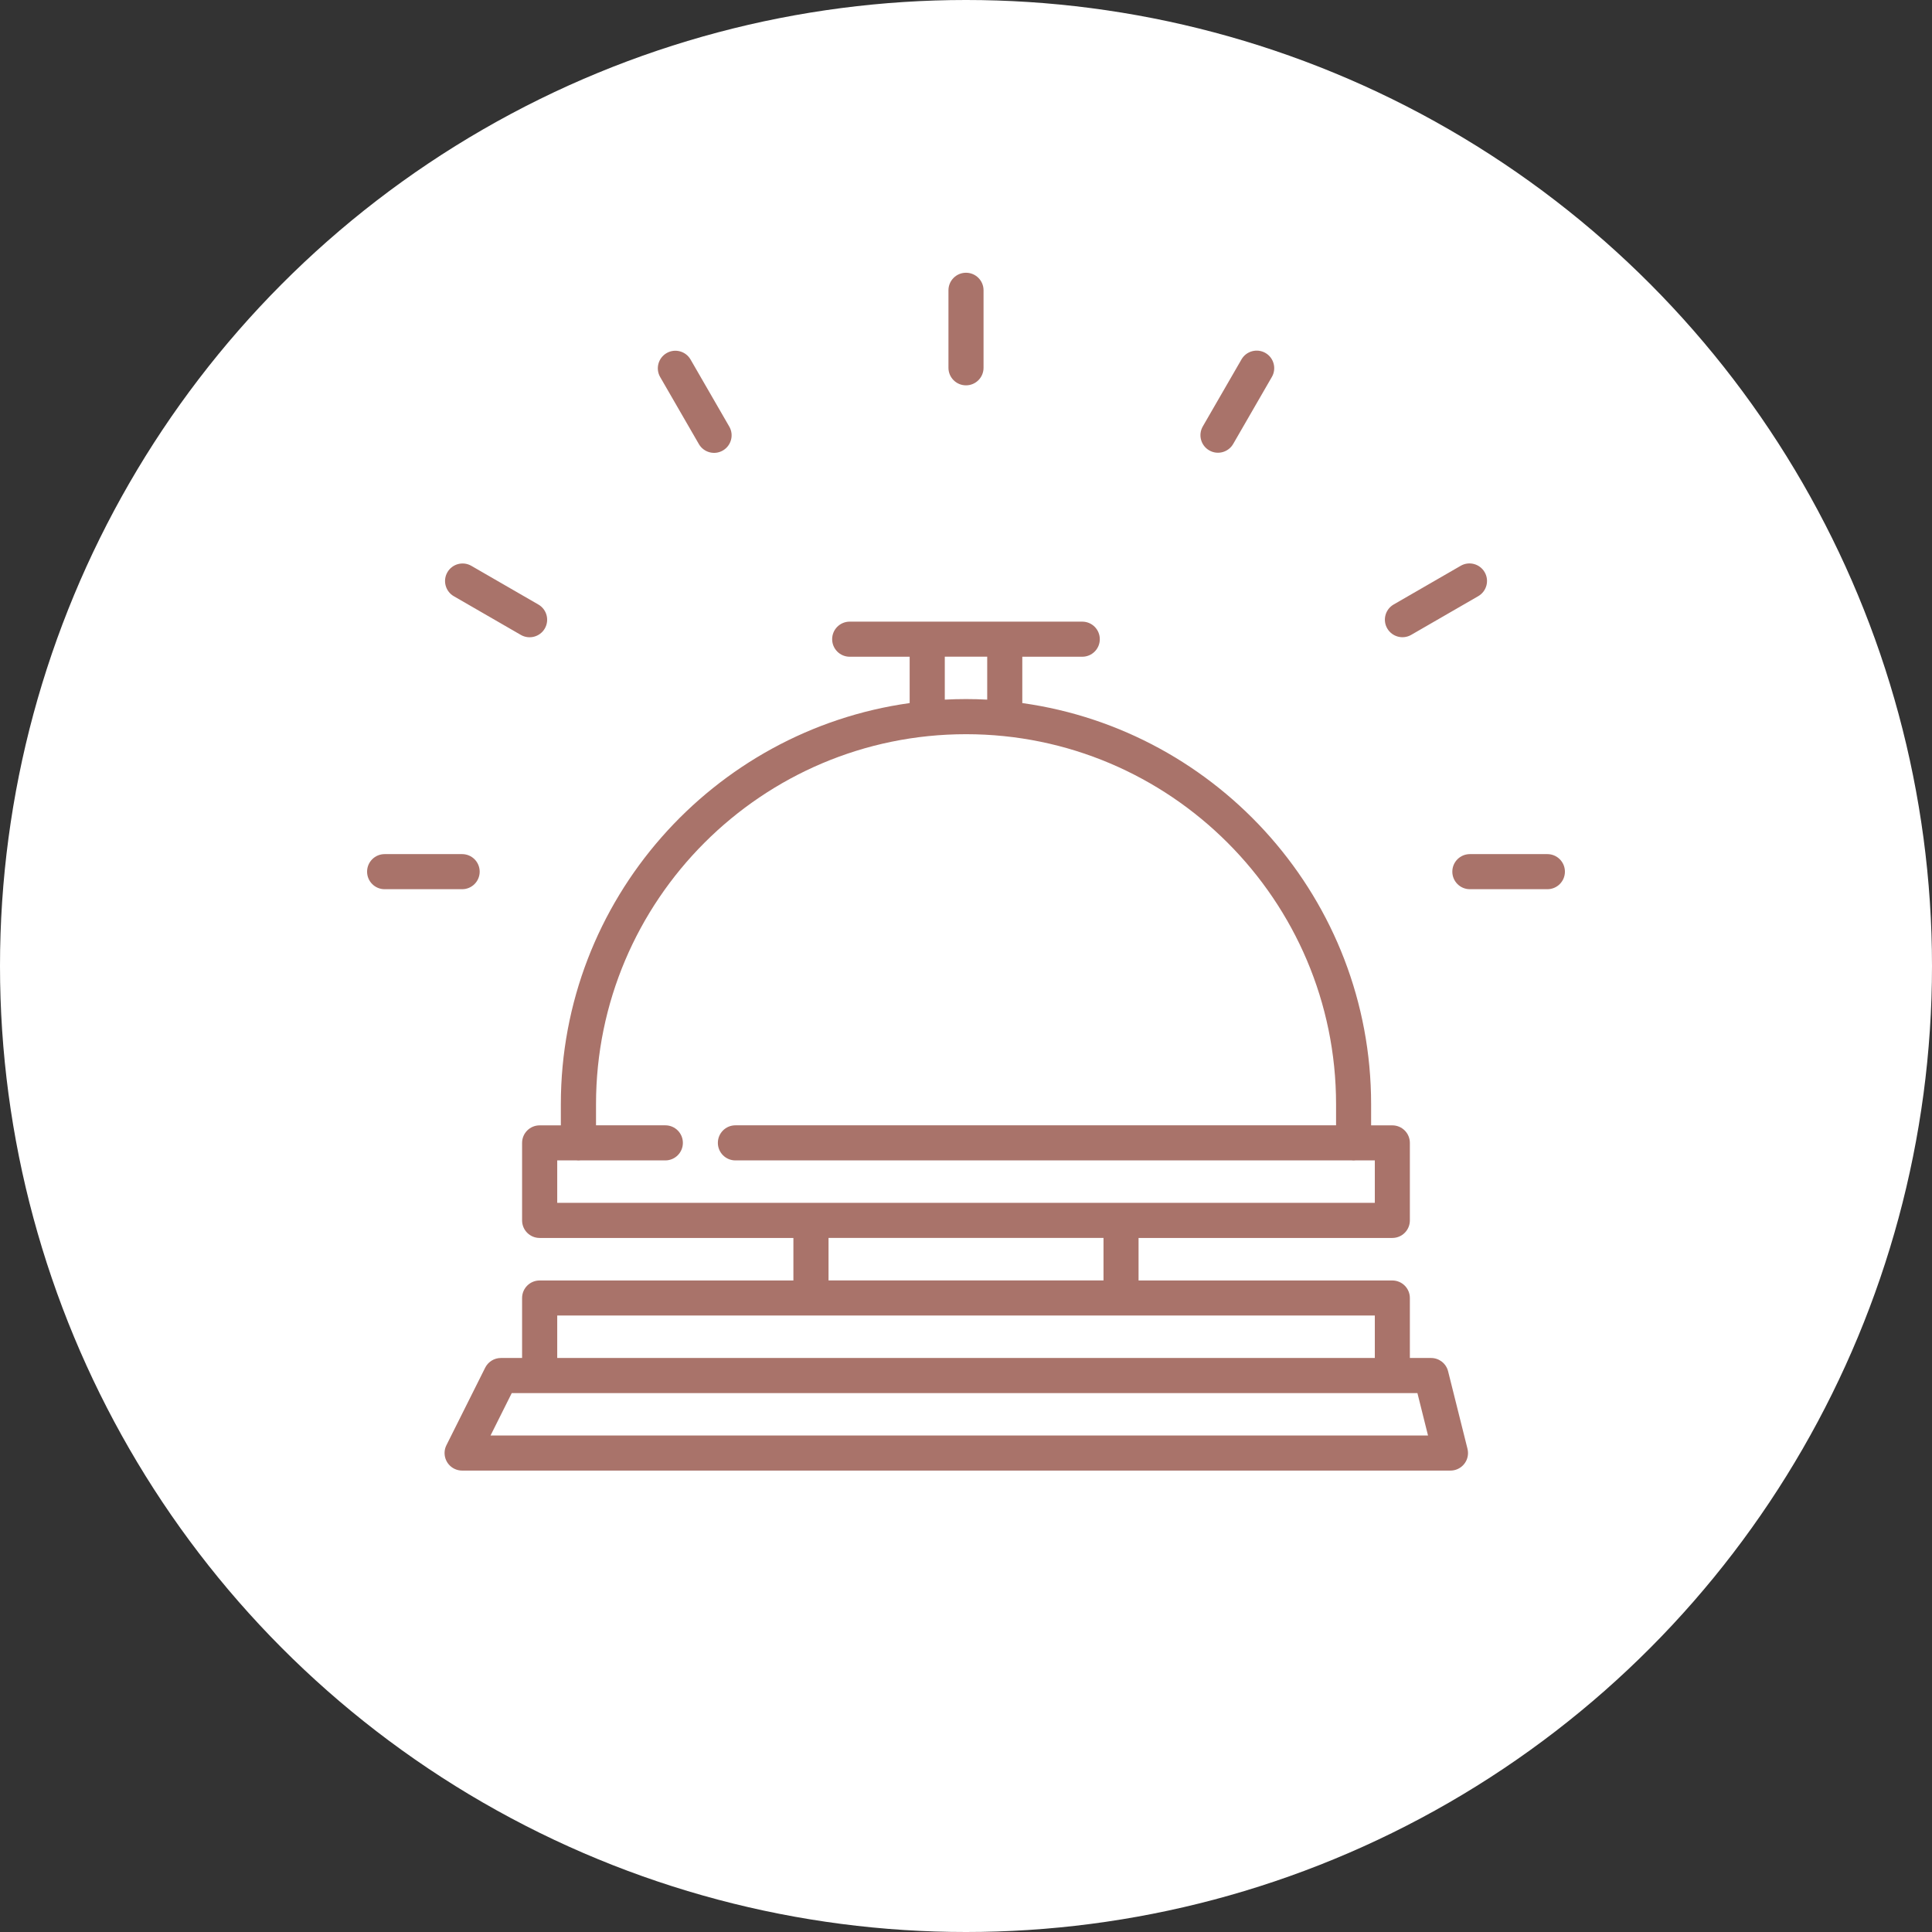
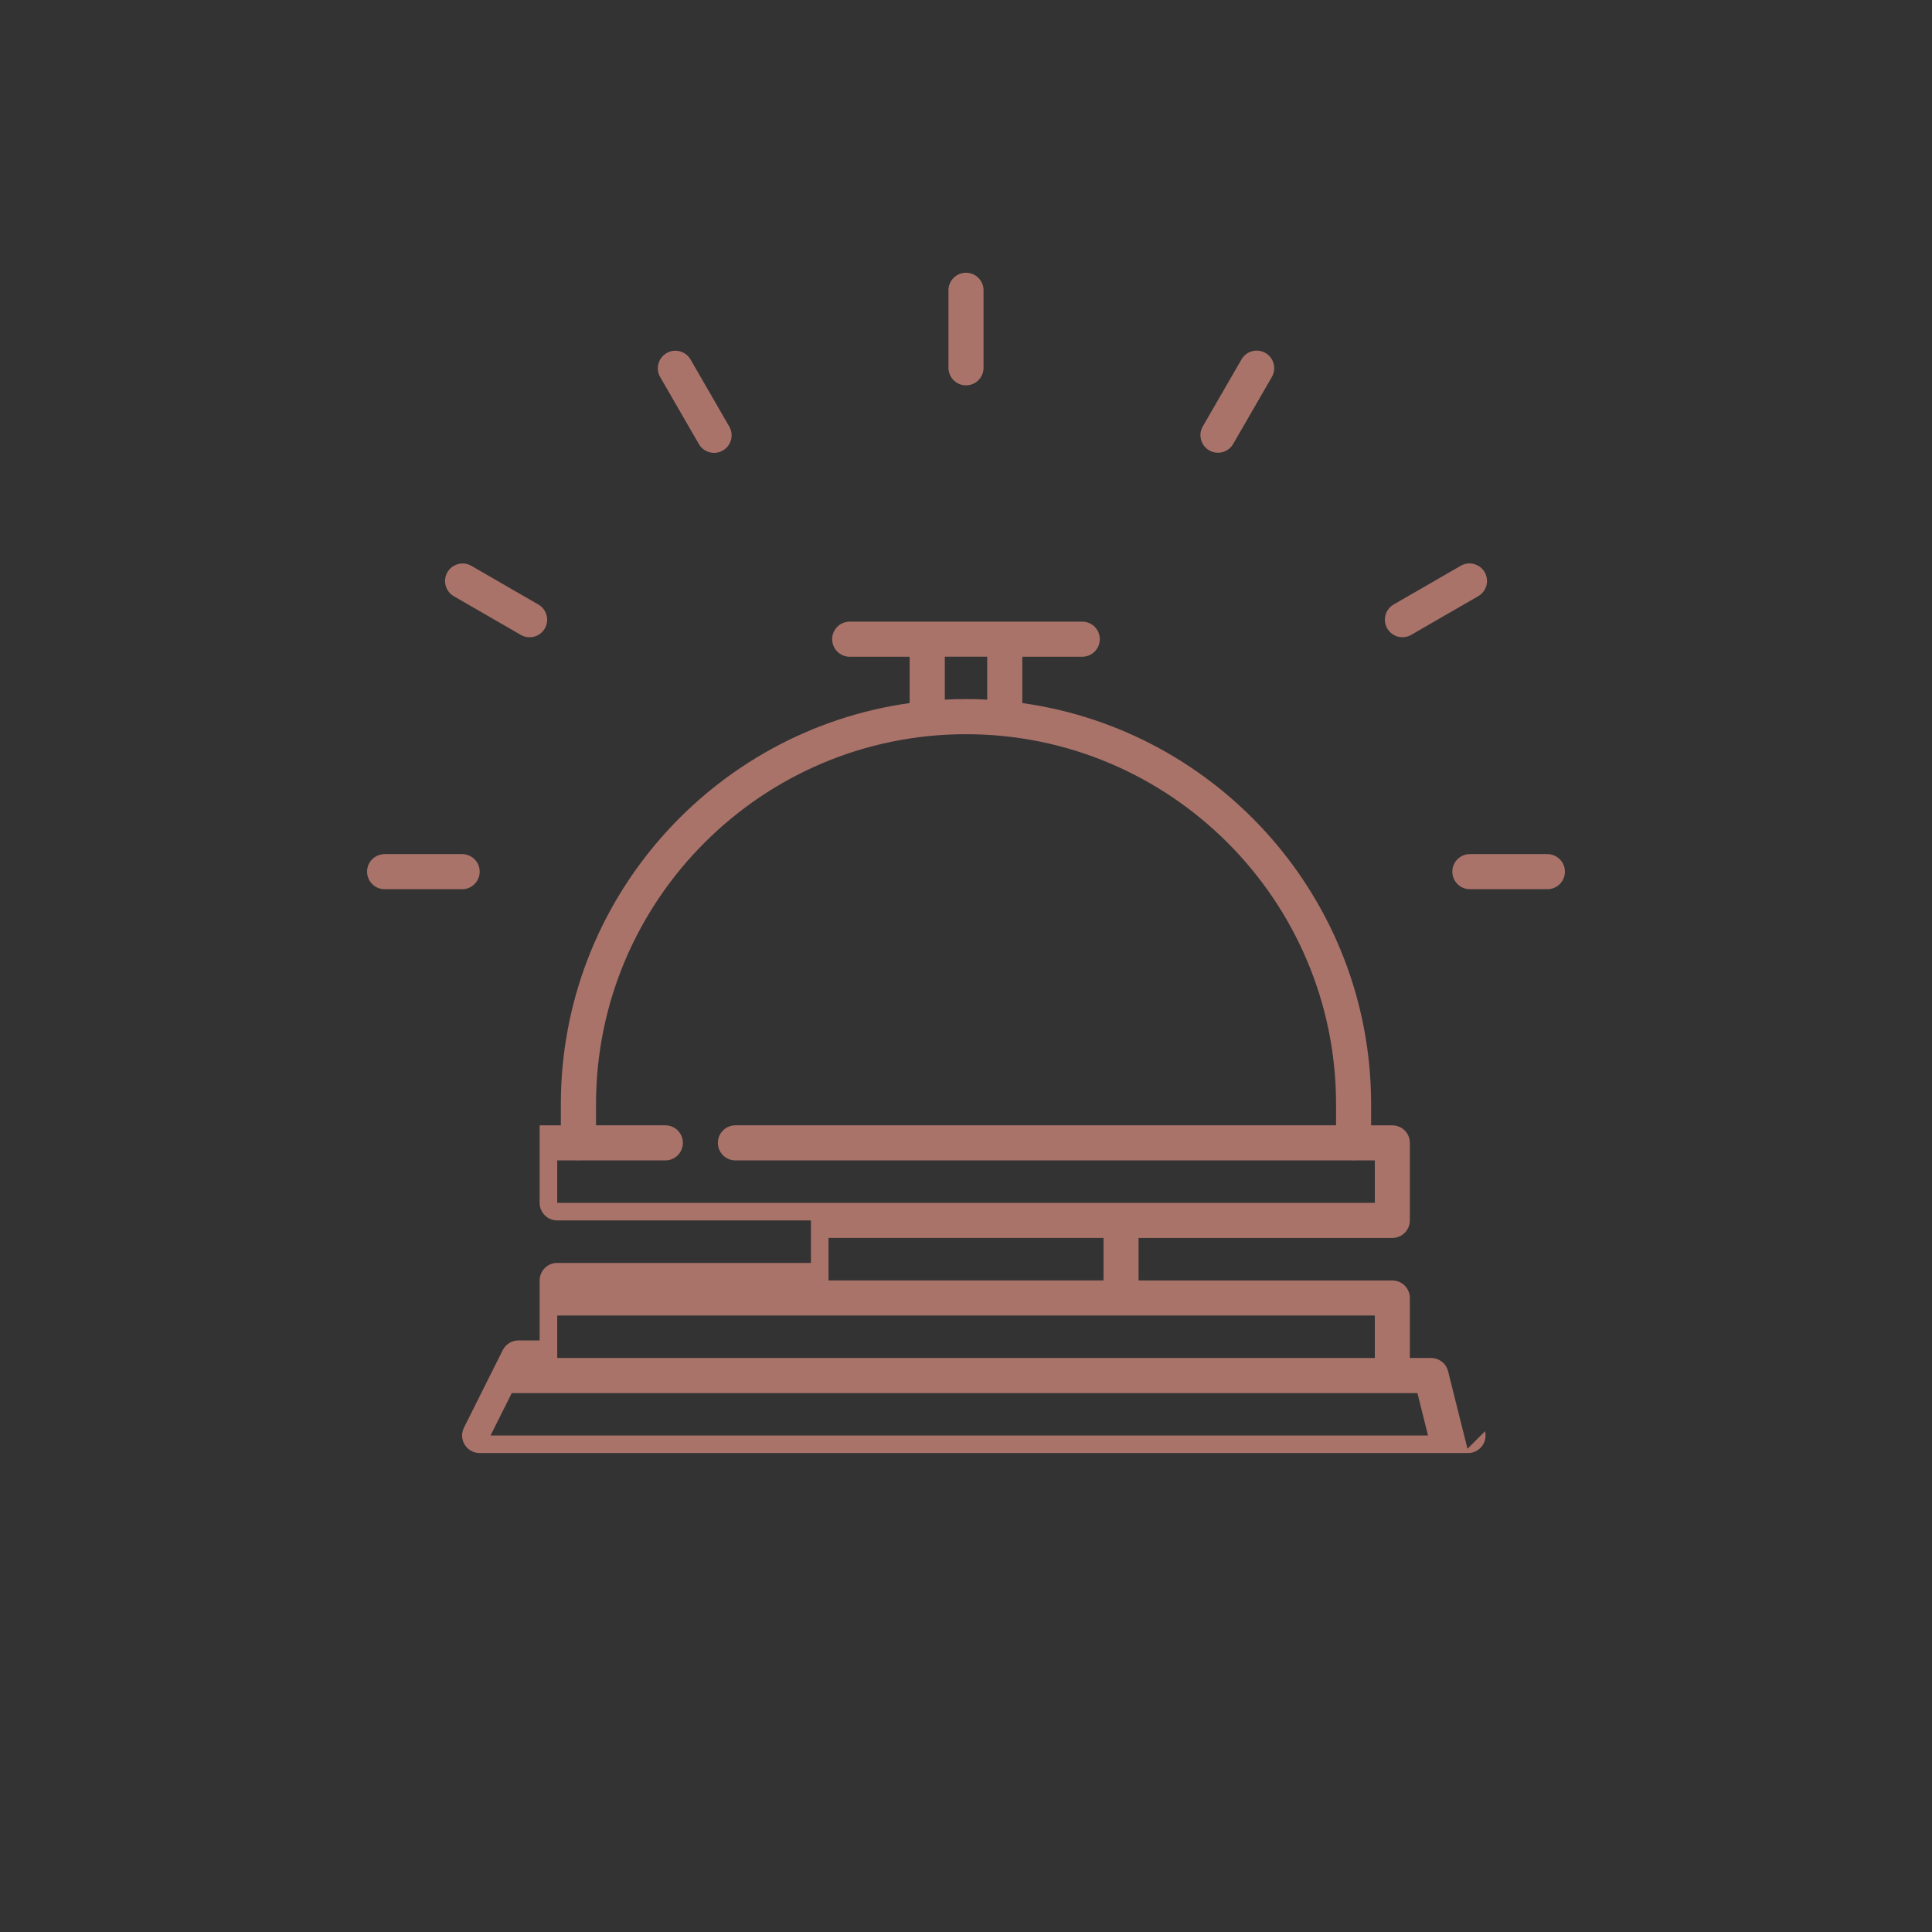
<svg xmlns="http://www.w3.org/2000/svg" id="Calque_1" data-name="Calque 1" viewBox="0 0 512 512">
  <rect x="0" y="0" width="512" height="512" fill="#333333" stroke="none" />
  <defs>
    <style>
      .cls-1 {
        fill: #a9736a;
      }

      .cls-1, .cls-2 {
        stroke-width: 0px;
      }

      .cls-2 {
        fill: #fff;
      }
    </style>
  </defs>
-   <circle class="cls-2" cx="256" cy="256" r="256" />
-   <path class="cls-1" d="m388.9,383.94l-5.14-20.54c-.52-2.07-2.38-3.52-4.51-3.52h-5.62v-15.89c0-2.57-2.08-4.65-4.65-4.65h-67.25v-11.27h67.25c2.57,0,4.65-2.08,4.65-4.65h0v-20.54c0-2.57-2.08-4.65-4.65-4.65h-5.62v-5.59c0-54.14-40.28-99.04-92.44-106.32v-12.28h15.89c2.57,0,4.65-2.08,4.65-4.65s-2.08-4.65-4.65-4.65h-61.63c-2.57,0-4.65,2.08-4.65,4.65s2.08,4.65,4.65,4.65h15.89v12.28c-52.16,7.28-92.44,52.18-92.44,106.32v5.59h-5.62c-2.57,0-4.65,2.08-4.65,4.65h0v20.54c0,2.57,2.08,4.65,4.65,4.65h67.25v11.27h-67.25c-2.57,0-4.65,2.08-4.65,4.65h0v15.89h-5.62c-1.76,0-3.37,1-4.16,2.57l-10.27,20.54c-1.15,2.3-.22,5.09,2.08,6.24.65.32,1.36.49,2.08.49h261.92c2.57,0,4.65-2.08,4.65-4.65,0-.38-.05-.76-.14-1.12h0Zm-138.52-209.92h11.24v11.39c-1.87-.1-3.75-.15-5.62-.15-1.88,0-3.76.05-5.62.15v-11.39Zm-102.71,144.74v-11.24h5.13c.33.04.66.04.99,0h22.53c2.57,0,4.65-2.08,4.65-4.65s-2.08-4.65-4.65-4.65h-18.37v-5.59c0-54.07,43.99-98.06,98.06-98.06s98.06,43.99,98.06,98.06v5.59h-159.18c-2.57,0-4.65,2.08-4.65,4.65s2.08,4.65,4.65,4.65h163.33c.33.04.66.04.99,0h5.13v11.24h-216.67Zm144.77,9.3v11.27h-72.87v-11.27h72.87Zm-144.77,20.57h67.25s.02,0,.02,0h82.15s.02,0,.02,0h67.23v11.24h-216.67v-11.24Zm-17.67,31.79l5.62-11.24h240.01l2.81,11.24h-248.44Zm126-308.14c-2.57,0-4.65,2.08-4.65,4.65v20.54c0,2.57,2.08,4.65,4.65,4.65s4.65-2.08,4.65-4.65v-20.54c0-2.57-2.08-4.65-4.65-4.65Zm-62.74,40.76l-10.27-17.79c-1.3-2.22-4.15-2.96-6.36-1.66-2.19,1.29-2.95,4.1-1.69,6.31l10.27,17.79c1.28,2.22,4.13,2.99,6.35,1.7,0,0,0,0,0,0,2.22-1.28,2.99-4.13,1.7-6.35h0Zm-50.58,47.17l-17.79-10.27c-2.23-1.27-5.07-.49-6.34,1.74-1.26,2.21-.5,5.02,1.69,6.31l17.79,10.27c2.22,1.28,5.07.52,6.35-1.7,0,0,0,0,0,0,1.28-2.22.52-5.07-1.7-6.35Zm-20.21,66.14h-20.54c-2.57,0-4.65,2.08-4.65,4.65s2.08,4.65,4.65,4.65h20.54c2.57,0,4.65-2.08,4.65-4.65s-2.08-4.65-4.65-4.65Zm287.6,0h-20.54c-2.57,0-4.65,2.08-4.65,4.65s2.08,4.65,4.65,4.65h20.54c2.57,0,4.65-2.08,4.65-4.65s-2.08-4.65-4.65-4.65h0Zm-16.62-74.71c-1.28-2.22-4.13-2.99-6.35-1.7l-17.79,10.27c-2.22,1.3-2.96,4.15-1.66,6.36,1.29,2.19,4.1,2.95,6.31,1.69l17.79-10.27c2.22-1.28,2.99-4.13,1.7-6.35,0,0,0,0,0,0Zm-58.09-58.1c-2.22-1.28-5.07-.52-6.35,1.7l-10.27,17.79c-1.27,2.23-.49,5.07,1.74,6.34,2.21,1.26,5.02.5,6.31-1.69l10.27-17.79c1.28-2.22.52-5.07-1.7-6.35Z" />
+   <path class="cls-1" d="m388.9,383.94l-5.14-20.54c-.52-2.07-2.38-3.52-4.51-3.52h-5.62v-15.89c0-2.57-2.08-4.65-4.65-4.65h-67.25v-11.27h67.25c2.57,0,4.65-2.08,4.65-4.65h0v-20.54c0-2.57-2.08-4.65-4.65-4.65h-5.62v-5.59c0-54.14-40.28-99.04-92.44-106.32v-12.28h15.89c2.57,0,4.65-2.08,4.65-4.65s-2.08-4.65-4.65-4.65h-61.63c-2.57,0-4.65,2.08-4.65,4.65s2.08,4.65,4.65,4.65h15.89v12.28c-52.16,7.28-92.44,52.18-92.44,106.32v5.59h-5.62h0v20.54c0,2.57,2.08,4.65,4.65,4.65h67.25v11.27h-67.25c-2.57,0-4.65,2.08-4.65,4.65h0v15.89h-5.62c-1.76,0-3.37,1-4.16,2.57l-10.27,20.54c-1.15,2.3-.22,5.09,2.08,6.24.65.32,1.36.49,2.08.49h261.92c2.57,0,4.65-2.08,4.65-4.65,0-.38-.05-.76-.14-1.12h0Zm-138.52-209.92h11.24v11.39c-1.87-.1-3.75-.15-5.62-.15-1.88,0-3.76.05-5.62.15v-11.39Zm-102.71,144.74v-11.24h5.13c.33.04.66.04.99,0h22.53c2.57,0,4.65-2.08,4.65-4.65s-2.08-4.65-4.65-4.65h-18.37v-5.59c0-54.07,43.99-98.06,98.06-98.06s98.06,43.99,98.06,98.06v5.59h-159.18c-2.57,0-4.65,2.08-4.65,4.65s2.08,4.65,4.65,4.65h163.33c.33.04.66.04.99,0h5.13v11.24h-216.67Zm144.77,9.3v11.27h-72.87v-11.27h72.87Zm-144.77,20.57h67.25s.02,0,.02,0h82.15s.02,0,.02,0h67.23v11.24h-216.67v-11.24Zm-17.67,31.79l5.62-11.24h240.01l2.81,11.24h-248.44Zm126-308.14c-2.57,0-4.65,2.08-4.65,4.65v20.54c0,2.57,2.08,4.65,4.65,4.65s4.65-2.08,4.65-4.65v-20.54c0-2.57-2.08-4.65-4.65-4.65Zm-62.74,40.76l-10.27-17.79c-1.3-2.22-4.15-2.96-6.36-1.66-2.19,1.29-2.95,4.1-1.69,6.31l10.27,17.79c1.28,2.22,4.13,2.99,6.35,1.7,0,0,0,0,0,0,2.22-1.28,2.99-4.13,1.7-6.35h0Zm-50.58,47.17l-17.79-10.27c-2.23-1.27-5.07-.49-6.34,1.74-1.26,2.21-.5,5.02,1.69,6.31l17.79,10.27c2.22,1.28,5.07.52,6.35-1.7,0,0,0,0,0,0,1.28-2.22.52-5.07-1.7-6.35Zm-20.21,66.14h-20.54c-2.57,0-4.65,2.08-4.65,4.65s2.08,4.65,4.65,4.65h20.54c2.57,0,4.65-2.08,4.65-4.65s-2.08-4.65-4.65-4.65Zm287.6,0h-20.54c-2.57,0-4.65,2.08-4.65,4.65s2.08,4.65,4.65,4.65h20.54c2.57,0,4.65-2.08,4.65-4.65s-2.08-4.65-4.65-4.65h0Zm-16.62-74.71c-1.28-2.22-4.13-2.99-6.35-1.7l-17.79,10.27c-2.22,1.3-2.96,4.15-1.66,6.36,1.29,2.19,4.1,2.95,6.31,1.69l17.79-10.27c2.22-1.28,2.99-4.13,1.7-6.35,0,0,0,0,0,0Zm-58.09-58.1c-2.22-1.28-5.07-.52-6.35,1.7l-10.27,17.79c-1.27,2.23-.49,5.07,1.74,6.34,2.21,1.26,5.02.5,6.31-1.69l10.27-17.79c1.28-2.22.52-5.07-1.7-6.35Z" />
</svg>